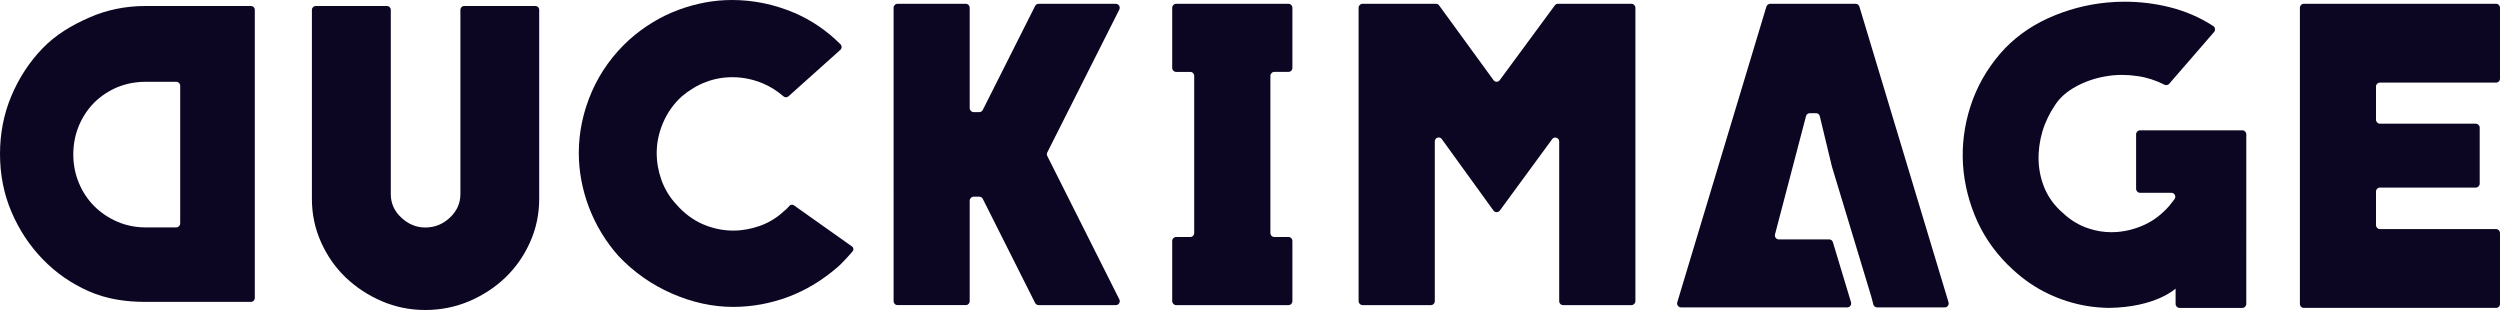
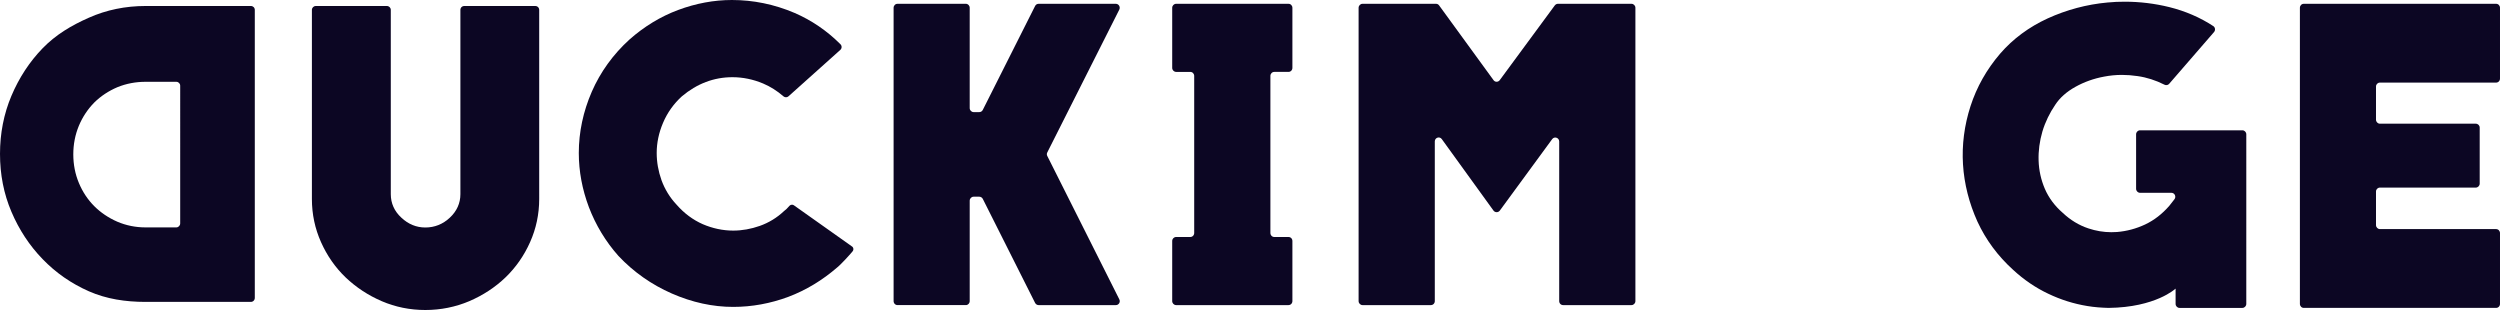
<svg xmlns="http://www.w3.org/2000/svg" viewBox="0 0 250 31">
  <style type="text/css">

	.st0{fill-rule:evenodd;clip-rule:evenodd;fill:#0C0623;}
	.st1{fill:#0C0623;}

</style>
  <g>
    <path class="st1" d="M98.28,19.89c-0.07-0.13-0.2-0.22-0.35-0.22h-0.57c-0.21,0-0.39,0.18-0.39,0.4v10.04c0,0.22-0.17,0.4-0.38,0.4   h-6.84c-0.22,0-0.39-0.18-0.39-0.4V0.78c0-0.22,0.17-0.4,0.39-0.4h6.84c0.21,0,0.38,0.18,0.38,0.4v10.03c0,0.22,0.18,0.4,0.39,0.4   h0.57c0.15,0,0.28-0.08,0.35-0.22l5.23-10.39c0.07-0.14,0.2-0.22,0.35-0.22h7.72c0.3,0,0.48,0.32,0.35,0.58l-7.2,14.28   c-0.06,0.11-0.06,0.25,0,0.36l7.2,14.33c0.14,0.26-0.05,0.58-0.34,0.58h-7.73c-0.15,0-0.28-0.09-0.35-0.22L98.28,19.89z" />
    <path class="st1" d="M155.92,30.11V14.15c0-0.38-0.48-0.54-0.7-0.24l-5.24,7.15c-0.16,0.21-0.47,0.21-0.63,0l-5.17-7.15   c-0.22-0.31-0.7-0.15-0.7,0.23v15.97c0,0.22-0.17,0.4-0.39,0.4h-6.84c-0.21,0-0.39-0.18-0.39-0.4V0.78c0-0.22,0.18-0.4,0.39-0.4   h7.35c0.13,0,0.24,0.06,0.31,0.16l5.44,7.47c0.15,0.22,0.46,0.22,0.62,0.01l5.51-7.48c0.08-0.1,0.19-0.16,0.31-0.16h7.36   c0.21,0,0.39,0.18,0.39,0.4v29.33c0,0.22-0.18,0.4-0.39,0.4h-6.84C156.09,30.51,155.92,30.33,155.92,30.11z" />
    <path class="st1" d="M229.99,30.39V0.78c0-0.22,0.17-0.4,0.39-0.4h19.23c0.22,0,0.39,0.18,0.39,0.4v7.08c0,0.22-0.17,0.4-0.39,0.4   h-11.62c-0.21,0-0.39,0.17-0.39,0.39v3.32c0,0.22,0.18,0.4,0.39,0.4h9.59c0.21,0,0.39,0.17,0.39,0.39v5.6c0,0.22-0.18,0.4-0.39,0.4   h-9.59c-0.21,0-0.39,0.17-0.39,0.39v3.36c0,0.22,0.18,0.4,0.39,0.4h11.62c0.22,0,0.39,0.18,0.39,0.4v7.08c0,0.22-0.17,0.4-0.39,0.4   h-19.23C230.16,30.79,229.99,30.61,229.99,30.39z" />
    <path class="st0" d="M14.55,8.18c-0.98,0-1.93,0.18-2.81,0.54c-0.87,0.37-1.65,0.88-2.31,1.53c-0.65,0.66-1.17,1.44-1.54,2.32   c-0.37,0.89-0.56,1.85-0.56,2.87c0,1.01,0.19,1.98,0.56,2.86c0.37,0.89,0.89,1.67,1.54,2.32c0.65,0.65,1.43,1.17,2.3,1.55   c0.89,0.38,1.84,0.57,2.82,0.57h3.08c0.21,0,0.39-0.18,0.39-0.4V8.57c0-0.22-0.18-0.39-0.39-0.39H14.55z M25.48,0.99v28.8   c0,0.22-0.17,0.4-0.39,0.4H14.55c-2,0-3.91-0.29-5.66-1.06c-1.77-0.78-3.32-1.86-4.63-3.22c-1.31-1.35-2.36-2.95-3.12-4.74   C0.38,19.39,0,17.45,0,15.39c0-2.05,0.38-4,1.14-5.8c0.76-1.8,1.81-3.41,3.12-4.76c1.31-1.35,2.86-2.28,4.63-3.06   c1.75-0.78,3.66-1.17,5.66-1.17h10.54C25.31,0.6,25.48,0.77,25.48,0.99z" />
    <path class="st1" d="M85.14,24.61h0.01l-5.76-4.08c-0.05-0.04-0.12-0.06-0.19-0.06c-0.09,0-0.17,0.03-0.23,0.09l-0.02,0.02   c-0.2,0.23-0.39,0.42-0.55,0.53c-0.71,0.67-1.52,1.16-2.42,1.48c-0.88,0.31-1.77,0.47-2.66,0.47c-1.04,0-2.06-0.22-3.04-0.64   c-0.98-0.43-1.87-1.09-2.62-1.95c-0.68-0.72-1.18-1.55-1.51-2.45c-0.32-0.9-0.48-1.81-0.48-2.72c0-1.01,0.21-2.03,0.64-3.03   c0.43-1.01,1.06-1.89,1.87-2.63c1.52-1.28,3.22-1.92,5.06-1.92c1.04,0,2.07,0.21,3.07,0.63c0.73,0.31,1.41,0.74,2.03,1.28   c0.15,0.13,0.37,0.13,0.51,0L84.02,5c0.18-0.15,0.19-0.42,0.02-0.58c-1.36-1.36-2.9-2.4-4.59-3.13C77.43,0.43,75.33,0,73.19,0   c-1.8,0-3.61,0.34-5.38,1s-3.4,1.66-4.86,2.95c-1.64,1.49-2.91,3.25-3.77,5.22c-0.86,1.98-1.3,4.04-1.3,6.13   c0,1.82,0.34,3.64,1.01,5.42c0.68,1.78,1.67,3.43,2.96,4.88c1.51,1.6,3.3,2.86,5.33,3.75c2.03,0.89,4.09,1.34,6.14,1.34   c1.87,0,3.72-0.34,5.5-1c1.78-0.67,3.43-1.67,4.94-2.98c0.12-0.1,0.28-0.25,0.47-0.45c0.21-0.21,0.42-0.43,0.62-0.66   c0.13-0.13,0.24-0.27,0.36-0.41l0.07-0.08c0.03-0.06,0.06-0.12,0.06-0.19C85.34,24.78,85.26,24.66,85.14,24.61z" />
    <path class="st1" d="M127.72,7.19h1.13c0.22,0,0.39-0.18,0.39-0.4V0.78c0-0.22-0.17-0.4-0.39-0.4h-11.24   c-0.21,0-0.39,0.18-0.39,0.4v6.01c0,0.22,0.18,0.4,0.39,0.4h1.13h0.29c0.22,0,0.39,0.18,0.39,0.4V23.3c0,0.22-0.17,0.4-0.39,0.4   h-1.42c-0.21,0-0.39,0.17-0.39,0.4v6.01c0,0.22,0.18,0.4,0.39,0.4h11.24c0.22,0,0.39-0.18,0.39-0.4V24.1c0-0.23-0.17-0.4-0.39-0.4   h-1.42c-0.22,0-0.39-0.18-0.39-0.4V7.59c0-0.22,0.17-0.4,0.39-0.4H127.72z" />
    <path class="st1" d="M42.53,31c-1.53,0-3-0.3-4.35-0.88c-1.37-0.59-2.58-1.39-3.62-2.38c-1.03-0.99-1.86-2.18-2.46-3.53   c-0.6-1.34-0.91-2.79-0.91-4.31V0.99c0-0.22,0.18-0.39,0.39-0.39h7.11c0.21,0,0.39,0.17,0.39,0.39v18.43c0,0.9,0.35,1.7,1.06,2.35   c0.69,0.65,1.5,0.98,2.39,0.98c0.93,0,1.76-0.33,2.45-0.98c0.7-0.65,1.06-1.45,1.06-2.35V0.99c0-0.22,0.17-0.39,0.39-0.39h7.1   c0.22,0,0.39,0.17,0.39,0.39V19.9c0,1.52-0.31,2.97-0.91,4.31c-0.6,1.35-1.43,2.54-2.46,3.53c-1.03,0.99-2.25,1.79-3.63,2.38   C45.55,30.7,44.07,31,42.53,31z" />
    <path class="st1" d="M213.61,13.43v5.45c0,0.22,0.18,0.4,0.39,0.4h3.14c0.33,0,0.51,0.39,0.3,0.65l-0.5,0.64   c-0.71,0.82-1.52,1.45-2.43,1.88c-0.9,0.42-1.84,0.67-2.8,0.75c-0.19,0.01-0.39,0.02-0.58,0.02c-0.77,0-1.54-0.13-2.29-0.38   c-0.94-0.31-1.81-0.84-2.56-1.55c-0.8-0.69-1.41-1.51-1.8-2.42c-0.38-0.89-0.59-1.84-0.62-2.82c-0.03-0.96,0.1-1.94,0.38-2.9   c0.29-0.96,0.73-1.86,1.29-2.68c0.45-0.69,1.13-1.3,2.02-1.79c0.86-0.48,1.83-0.83,2.87-1.02c0.57-0.11,1.17-0.17,1.77-0.17   c0.51,0,1.04,0.04,1.57,0.12c0.92,0.13,1.82,0.42,2.69,0.86c0.15,0.08,0.34,0.05,0.46-0.08l4.49-5.18c0.16-0.18,0.13-0.47-0.07-0.6   c-1.31-0.86-2.79-1.5-4.4-1.9c-1.46-0.36-2.95-0.54-4.44-0.54c-0.57,0-1.16,0.02-1.74,0.08c-2.08,0.19-4.09,0.73-5.98,1.59   c-1.87,0.86-3.47,2.04-4.75,3.52c-1.35,1.57-2.35,3.34-2.97,5.26c-0.62,1.92-0.87,3.88-0.75,5.82c0.12,1.95,0.61,3.87,1.44,5.71   c0.84,1.82,2.04,3.45,3.58,4.84c1.07,0.99,2.25,1.79,3.5,2.38c1.25,0.6,2.56,1.01,3.9,1.23c0.7,0.12,1.42,0.17,2.13,0.19   c4.73-0.05,6.71-1.93,6.71-1.93v0.53v1c0,0.22,0.18,0.4,0.39,0.4h6.29c0.21,0,0.39-0.18,0.39-0.4V13.43c0-0.22-0.18-0.4-0.39-0.4   H214C213.79,13.03,213.61,13.21,213.61,13.43z" />
-     <path class="st1" d="M168.1,30.74h16.63c0.26,0,0.45-0.26,0.37-0.52l-1.81-6c-0.05-0.17-0.2-0.28-0.37-0.28h-5.04   c-0.25,0-0.44-0.24-0.38-0.5l3.1-11.82c0.04-0.18,0.2-0.3,0.38-0.3h0.63c0.18,0,0.33,0.12,0.37,0.3l1.21,5.03l3.95,13.05l0.19,0.74   c0.05,0.18,0.2,0.3,0.38,0.3h6.77c0.26,0,0.45-0.26,0.37-0.52l-8.91-29.56c-0.05-0.17-0.21-0.28-0.38-0.28h-8.54   c-0.17,0-0.32,0.11-0.38,0.28l-8.91,29.56C167.65,30.48,167.84,30.74,168.1,30.74z" />
  </g>
</svg>